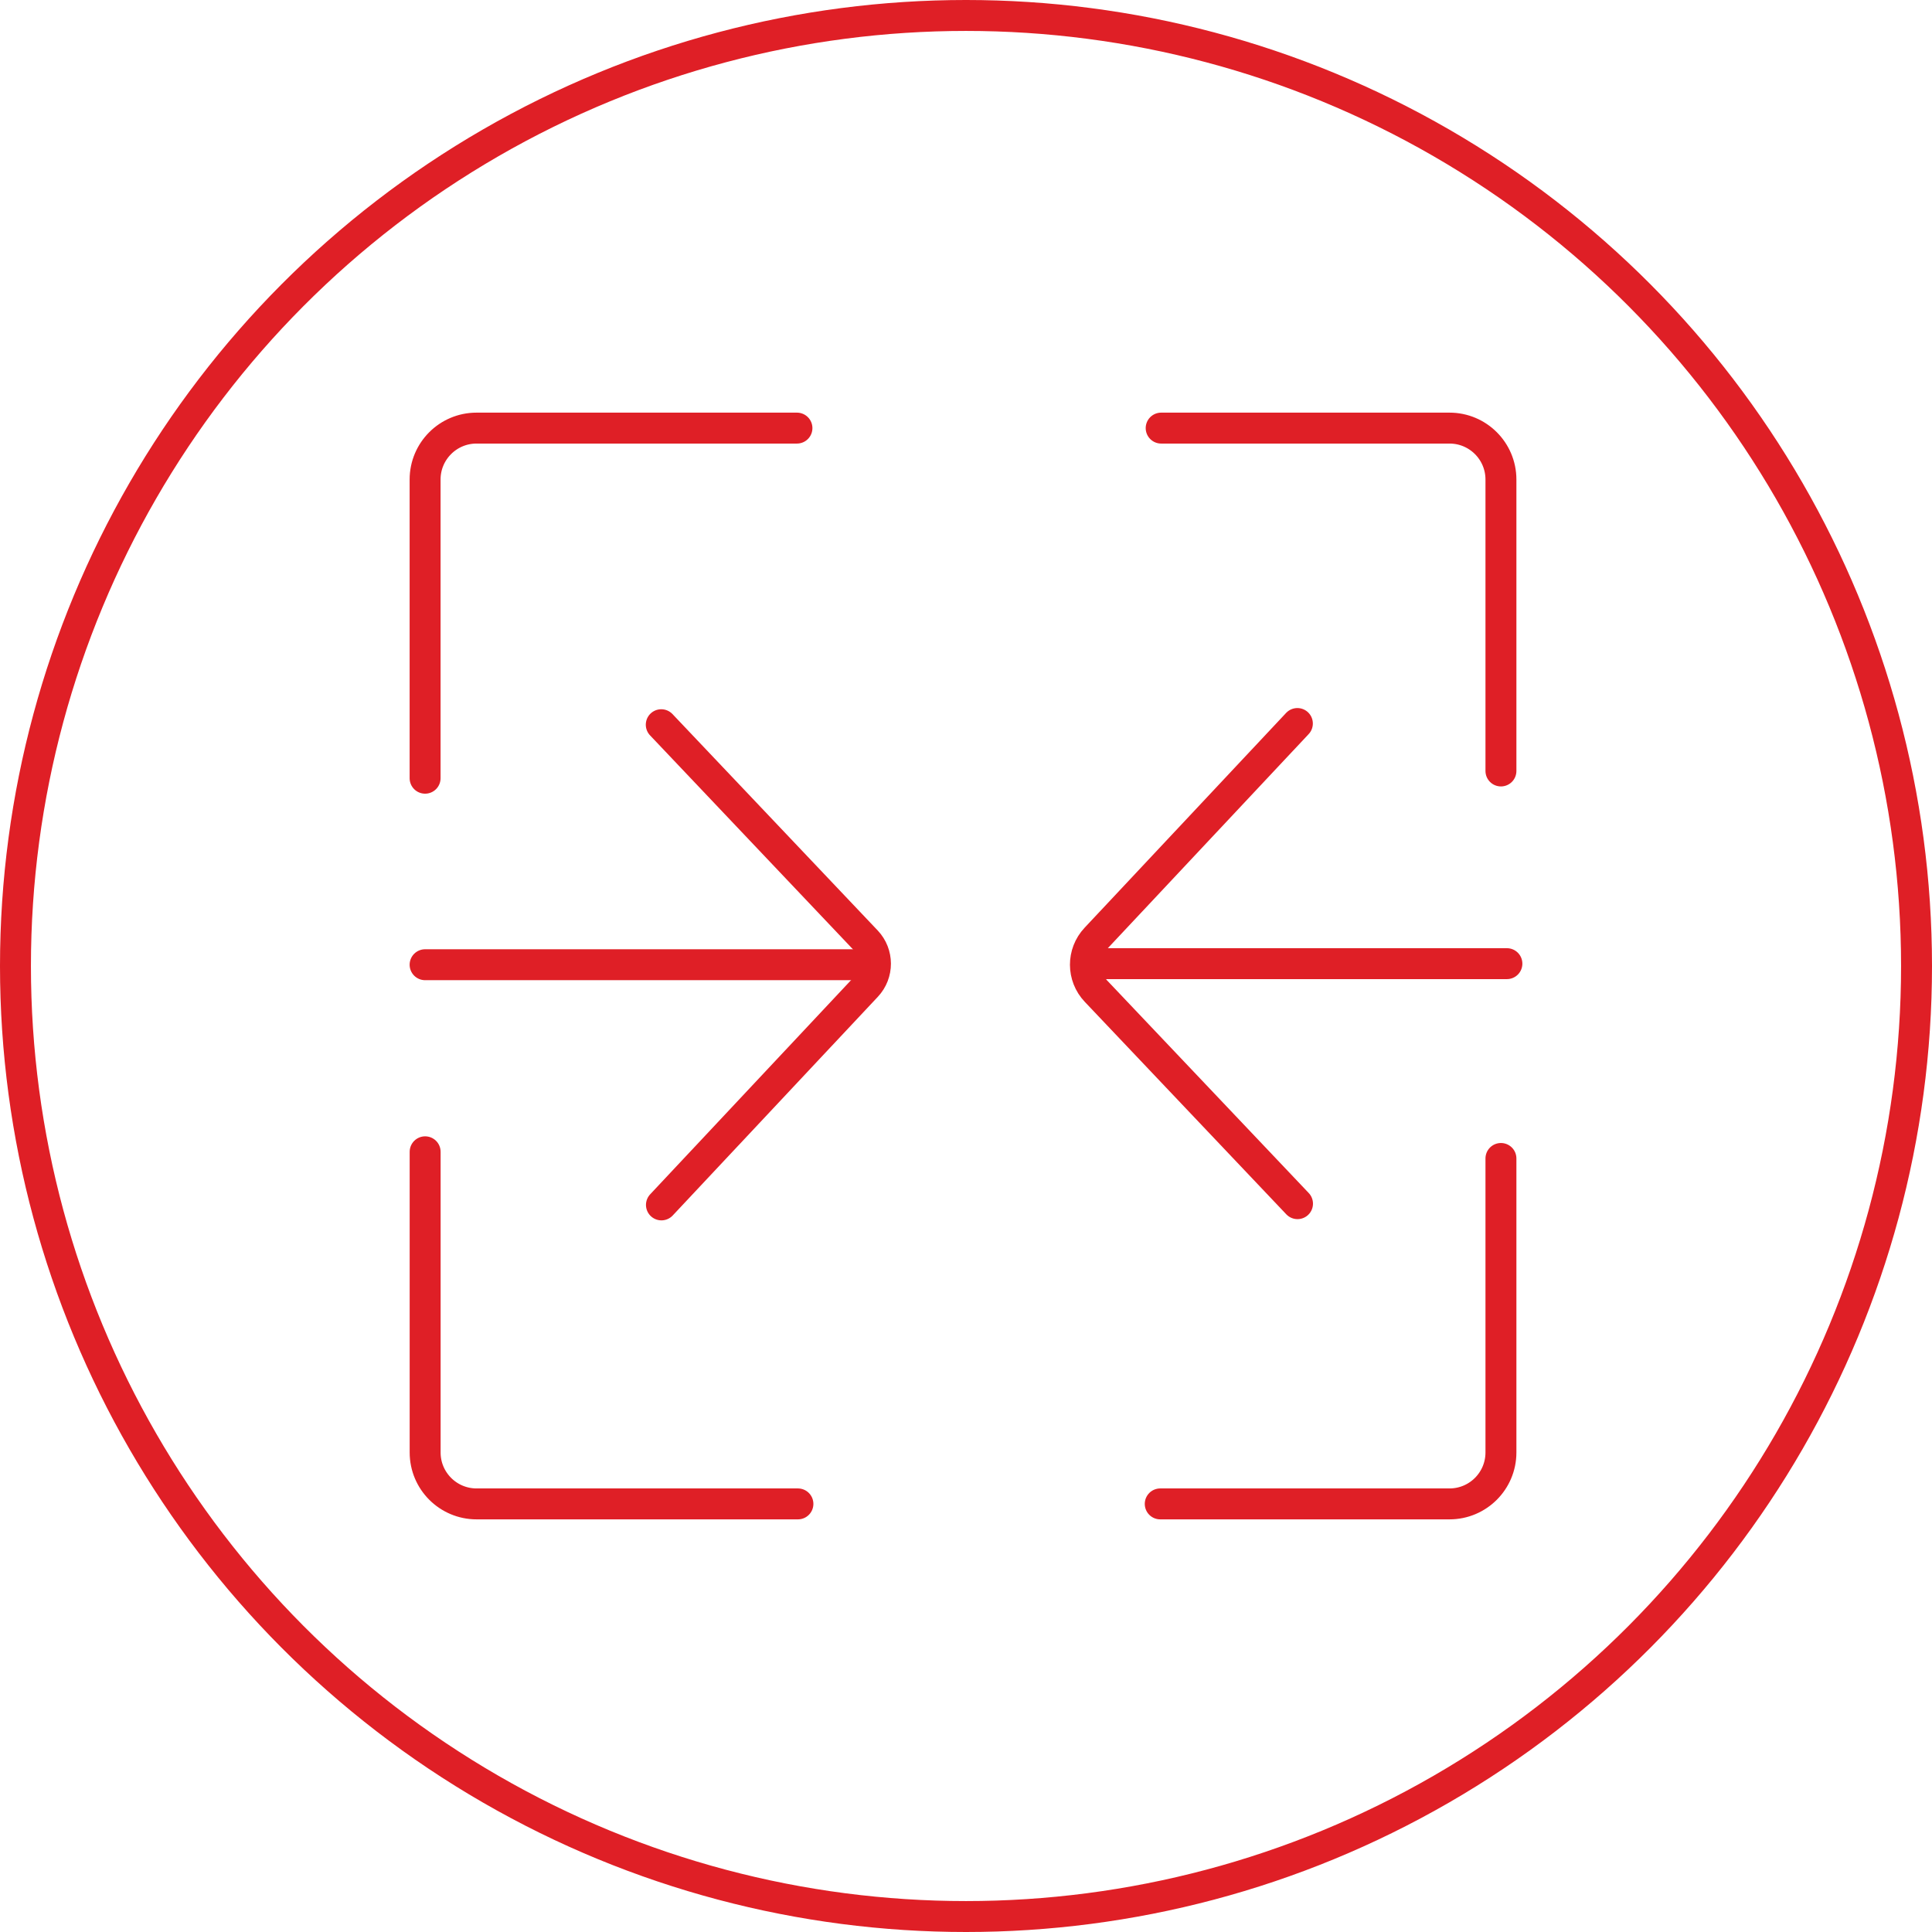
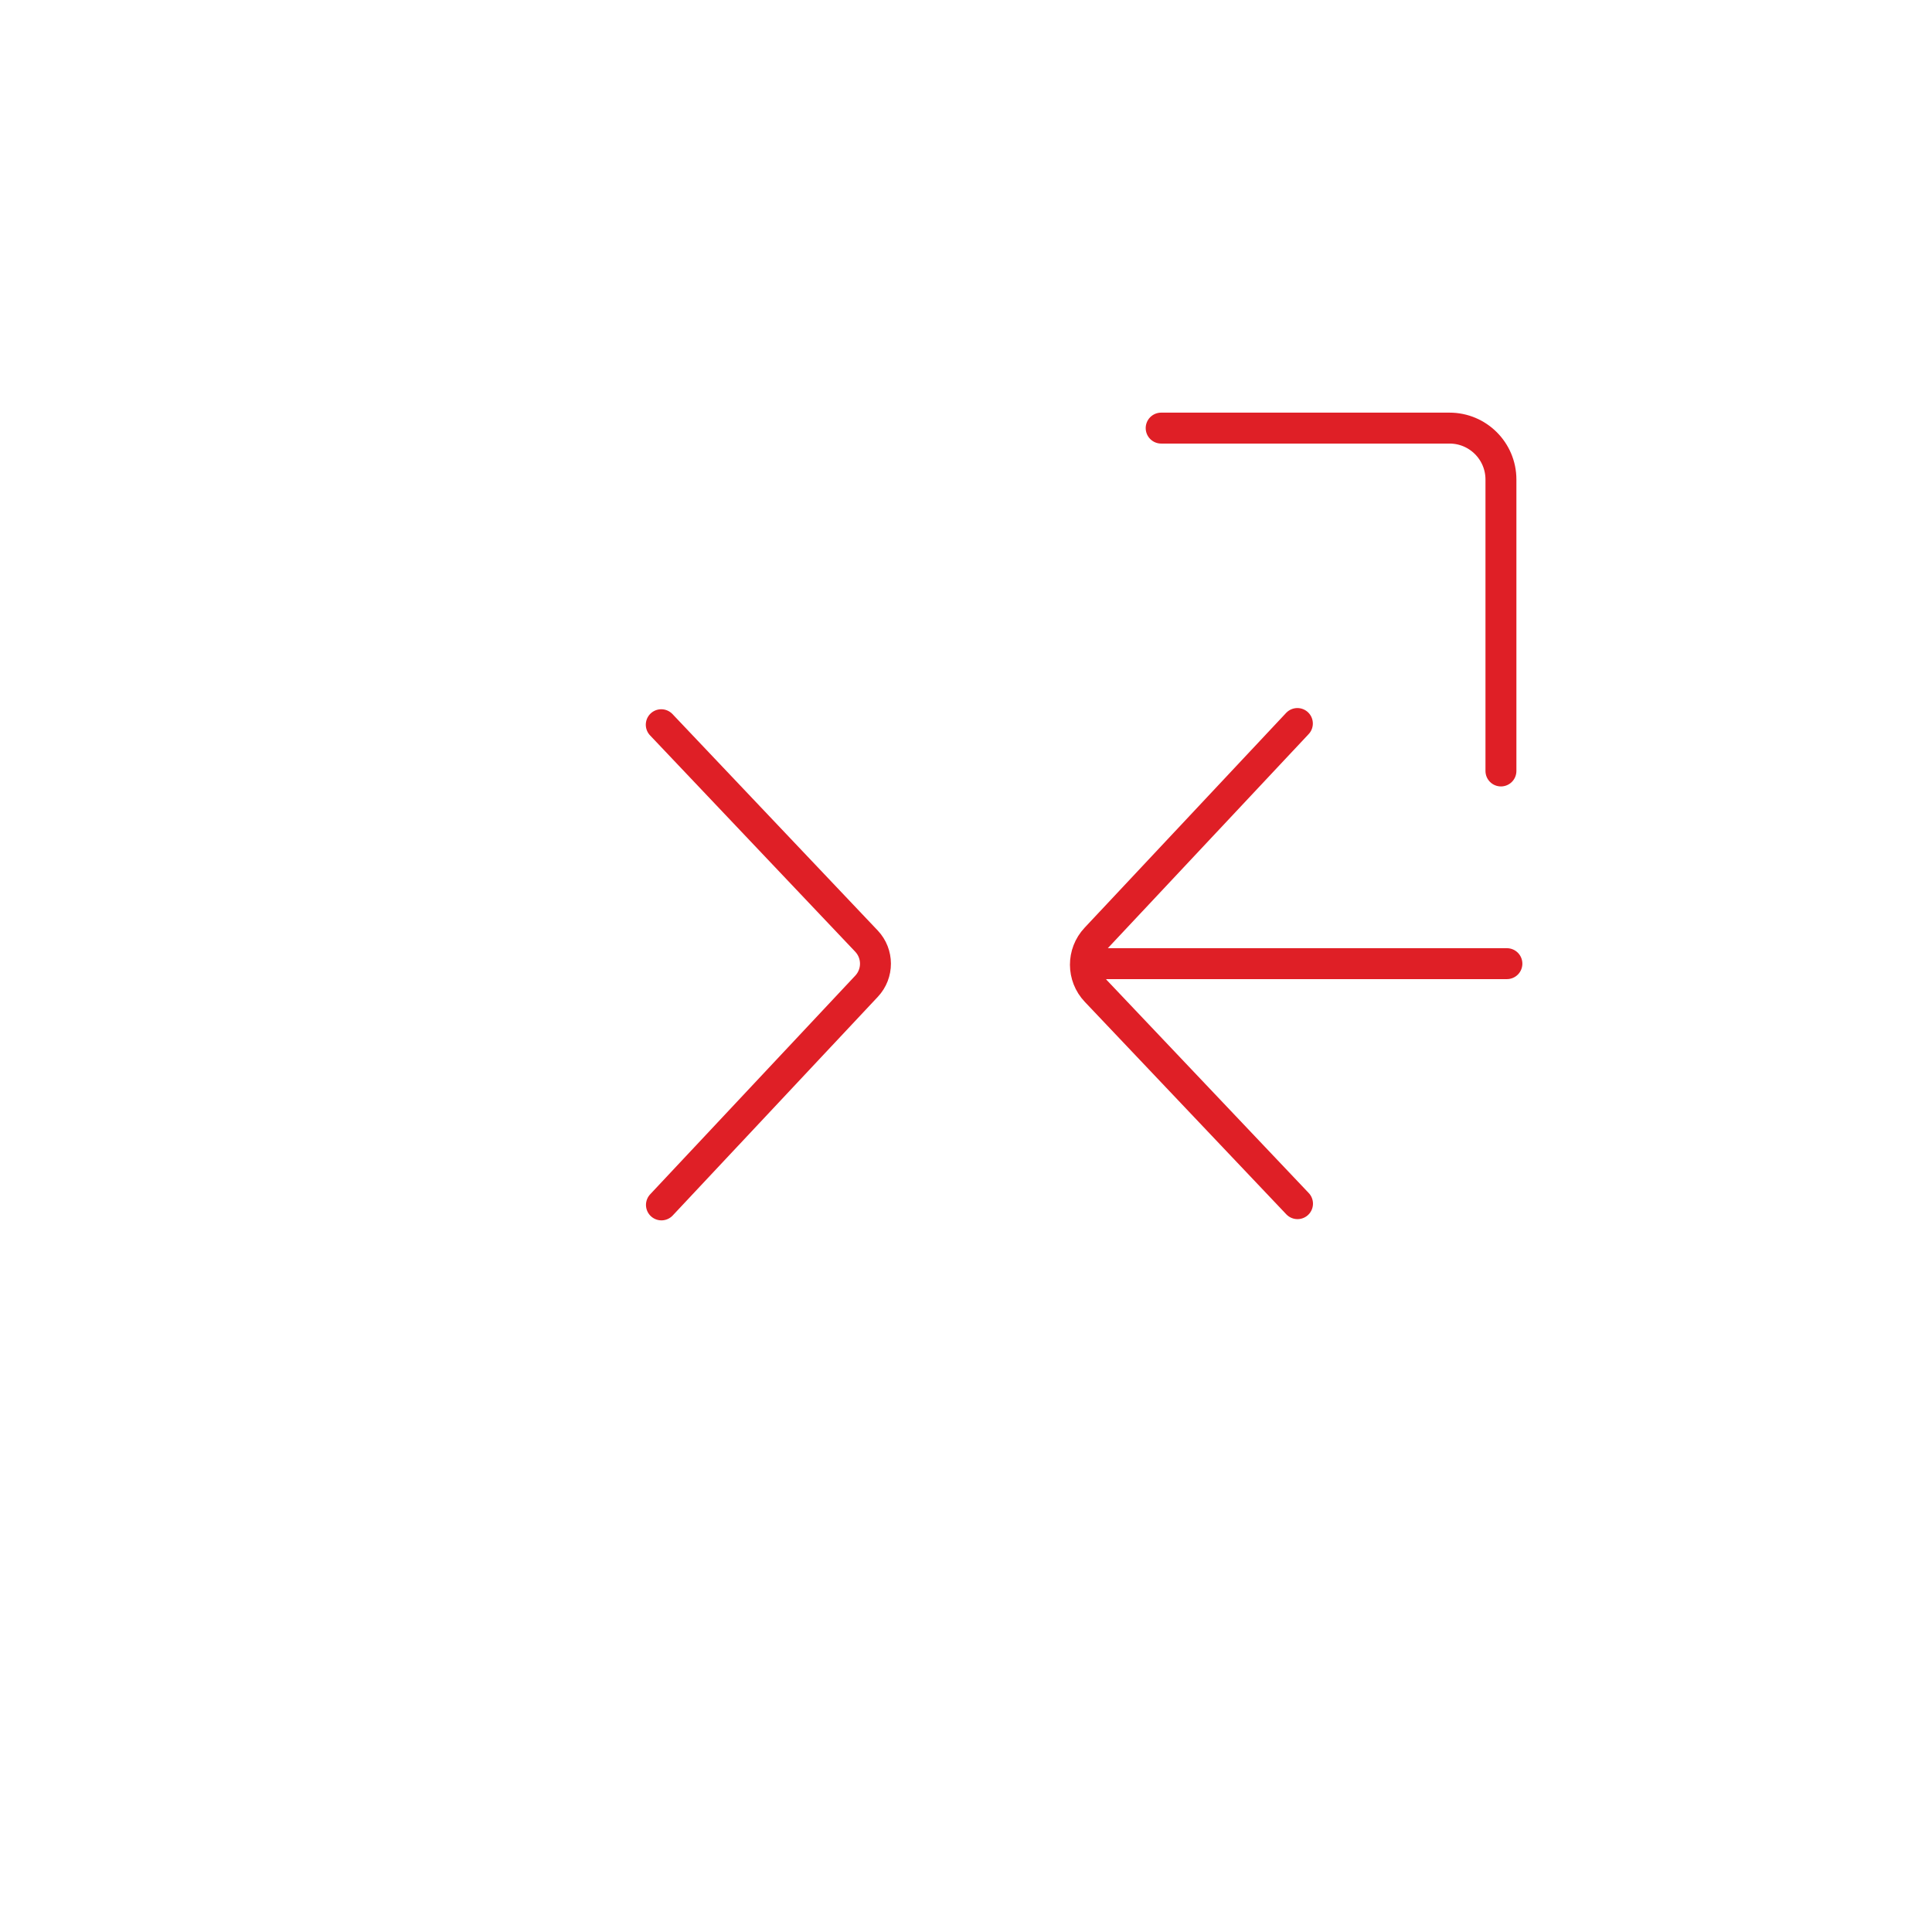
<svg xmlns="http://www.w3.org/2000/svg" id="Layer_2" data-name="Layer 2" viewBox="0 0 437.26 437.26">
  <defs>
    <style>
      .cls-1, .cls-2 {
        fill: none;
        stroke: #df1f26;
        stroke-miterlimit: 10;
        stroke-width: 7px;
      }

      .cls-2 {
        stroke-linecap: round;
      }
    </style>
  </defs>
  <g id="Layer_1-2" data-name="Layer 1">
    <g>
-       <circle class="cls-1" cx="218.63" cy="218.63" r="215.13" />
      <g>
-         <path class="cls-2" d="m96.21,176.13v-67.6c0-6.43,5.21-11.64,11.64-11.64h72.52" />
-         <path class="cls-2" d="m180.59,340.37h-72.73c-6.43,0-11.64-5.21-11.64-11.64v-68.05" />
-         <path class="cls-2" d="m339.7,262.19v66.54c0,6.43-5.21,11.64-11.64,11.64h-65.47" />
        <path class="cls-2" d="m262.8,96.89h65.26c6.43,0,11.64,5.21,11.64,11.64v65.96" />
        <g>
-           <line class="cls-2" x1="96.21" y1="218.34" x2="196.45" y2="218.34" />
          <path class="cls-2" d="m149.66,164.02l46.44,48.97c2.71,2.86,2.72,7.34.03,10.21l-46.43,49.5" />
        </g>
        <g>
          <line class="cls-2" x1="341.05" y1="218.1" x2="247.18" y2="218.1" />
          <path class="cls-2" d="m293.66,272.42l-45.61-48.09c-3.18-3.35-3.19-8.59-.03-11.96l45.61-48.62" />
        </g>
      </g>
    </g>
  </g>
</svg>